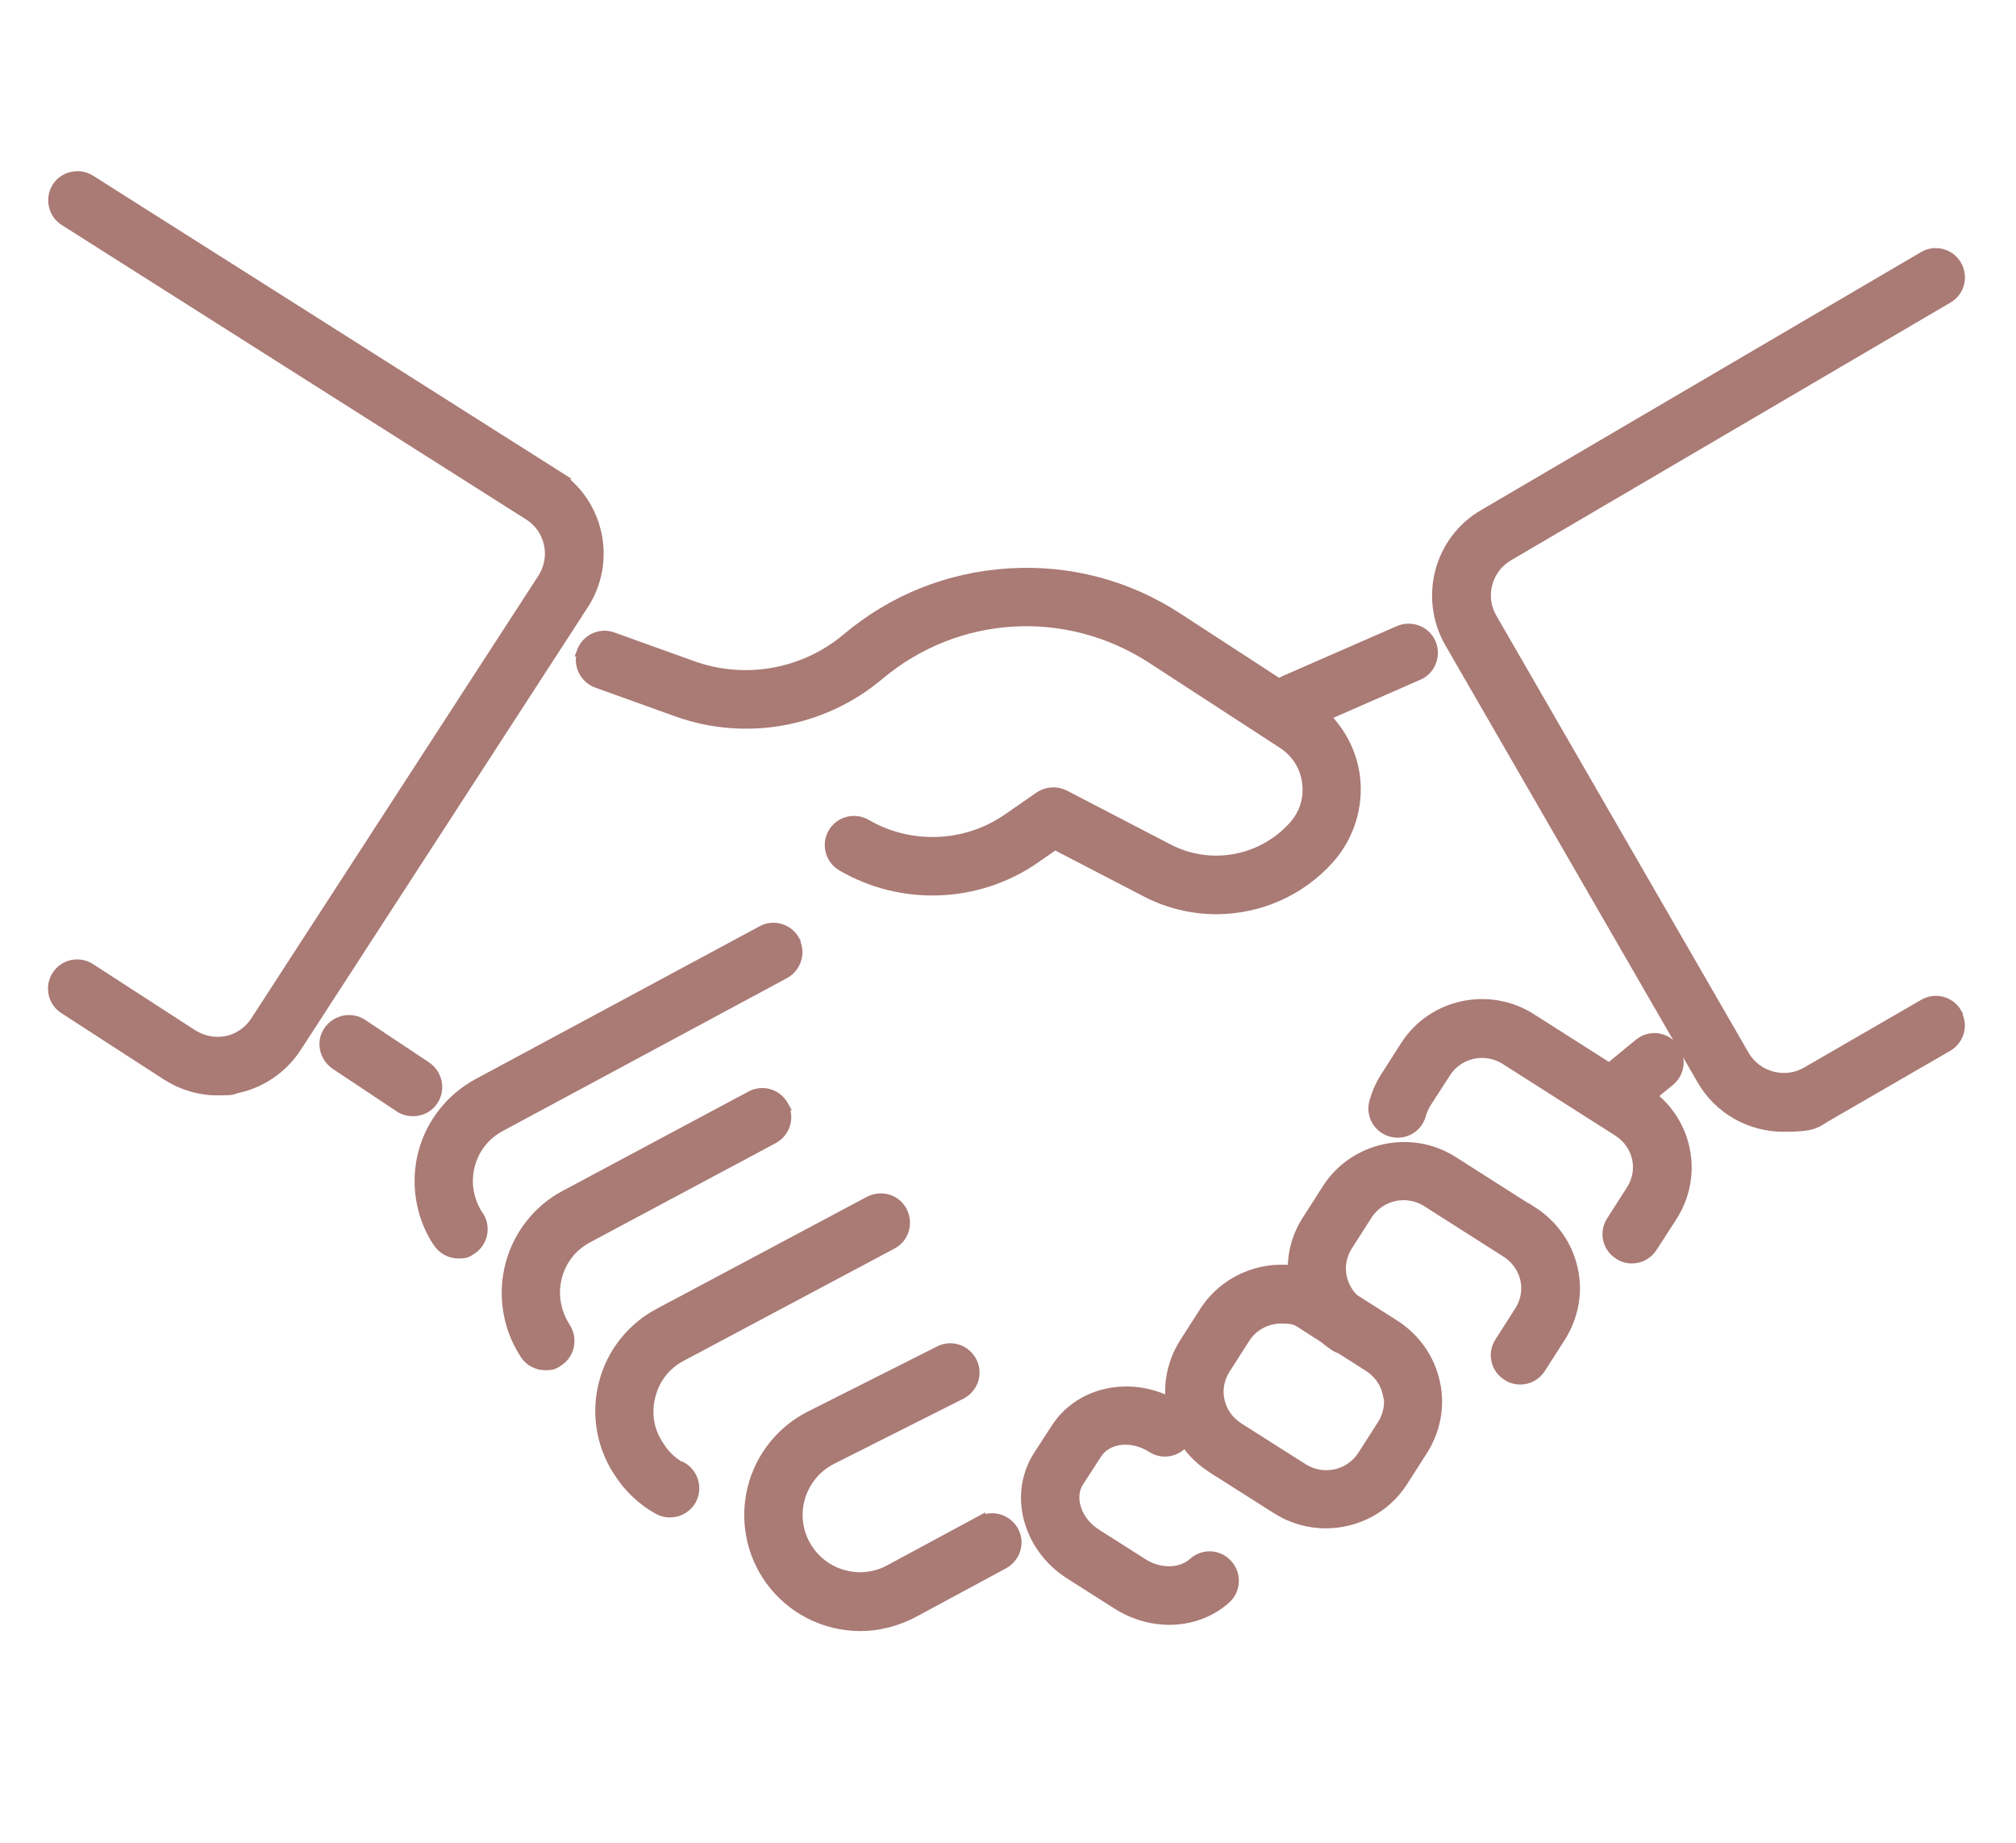
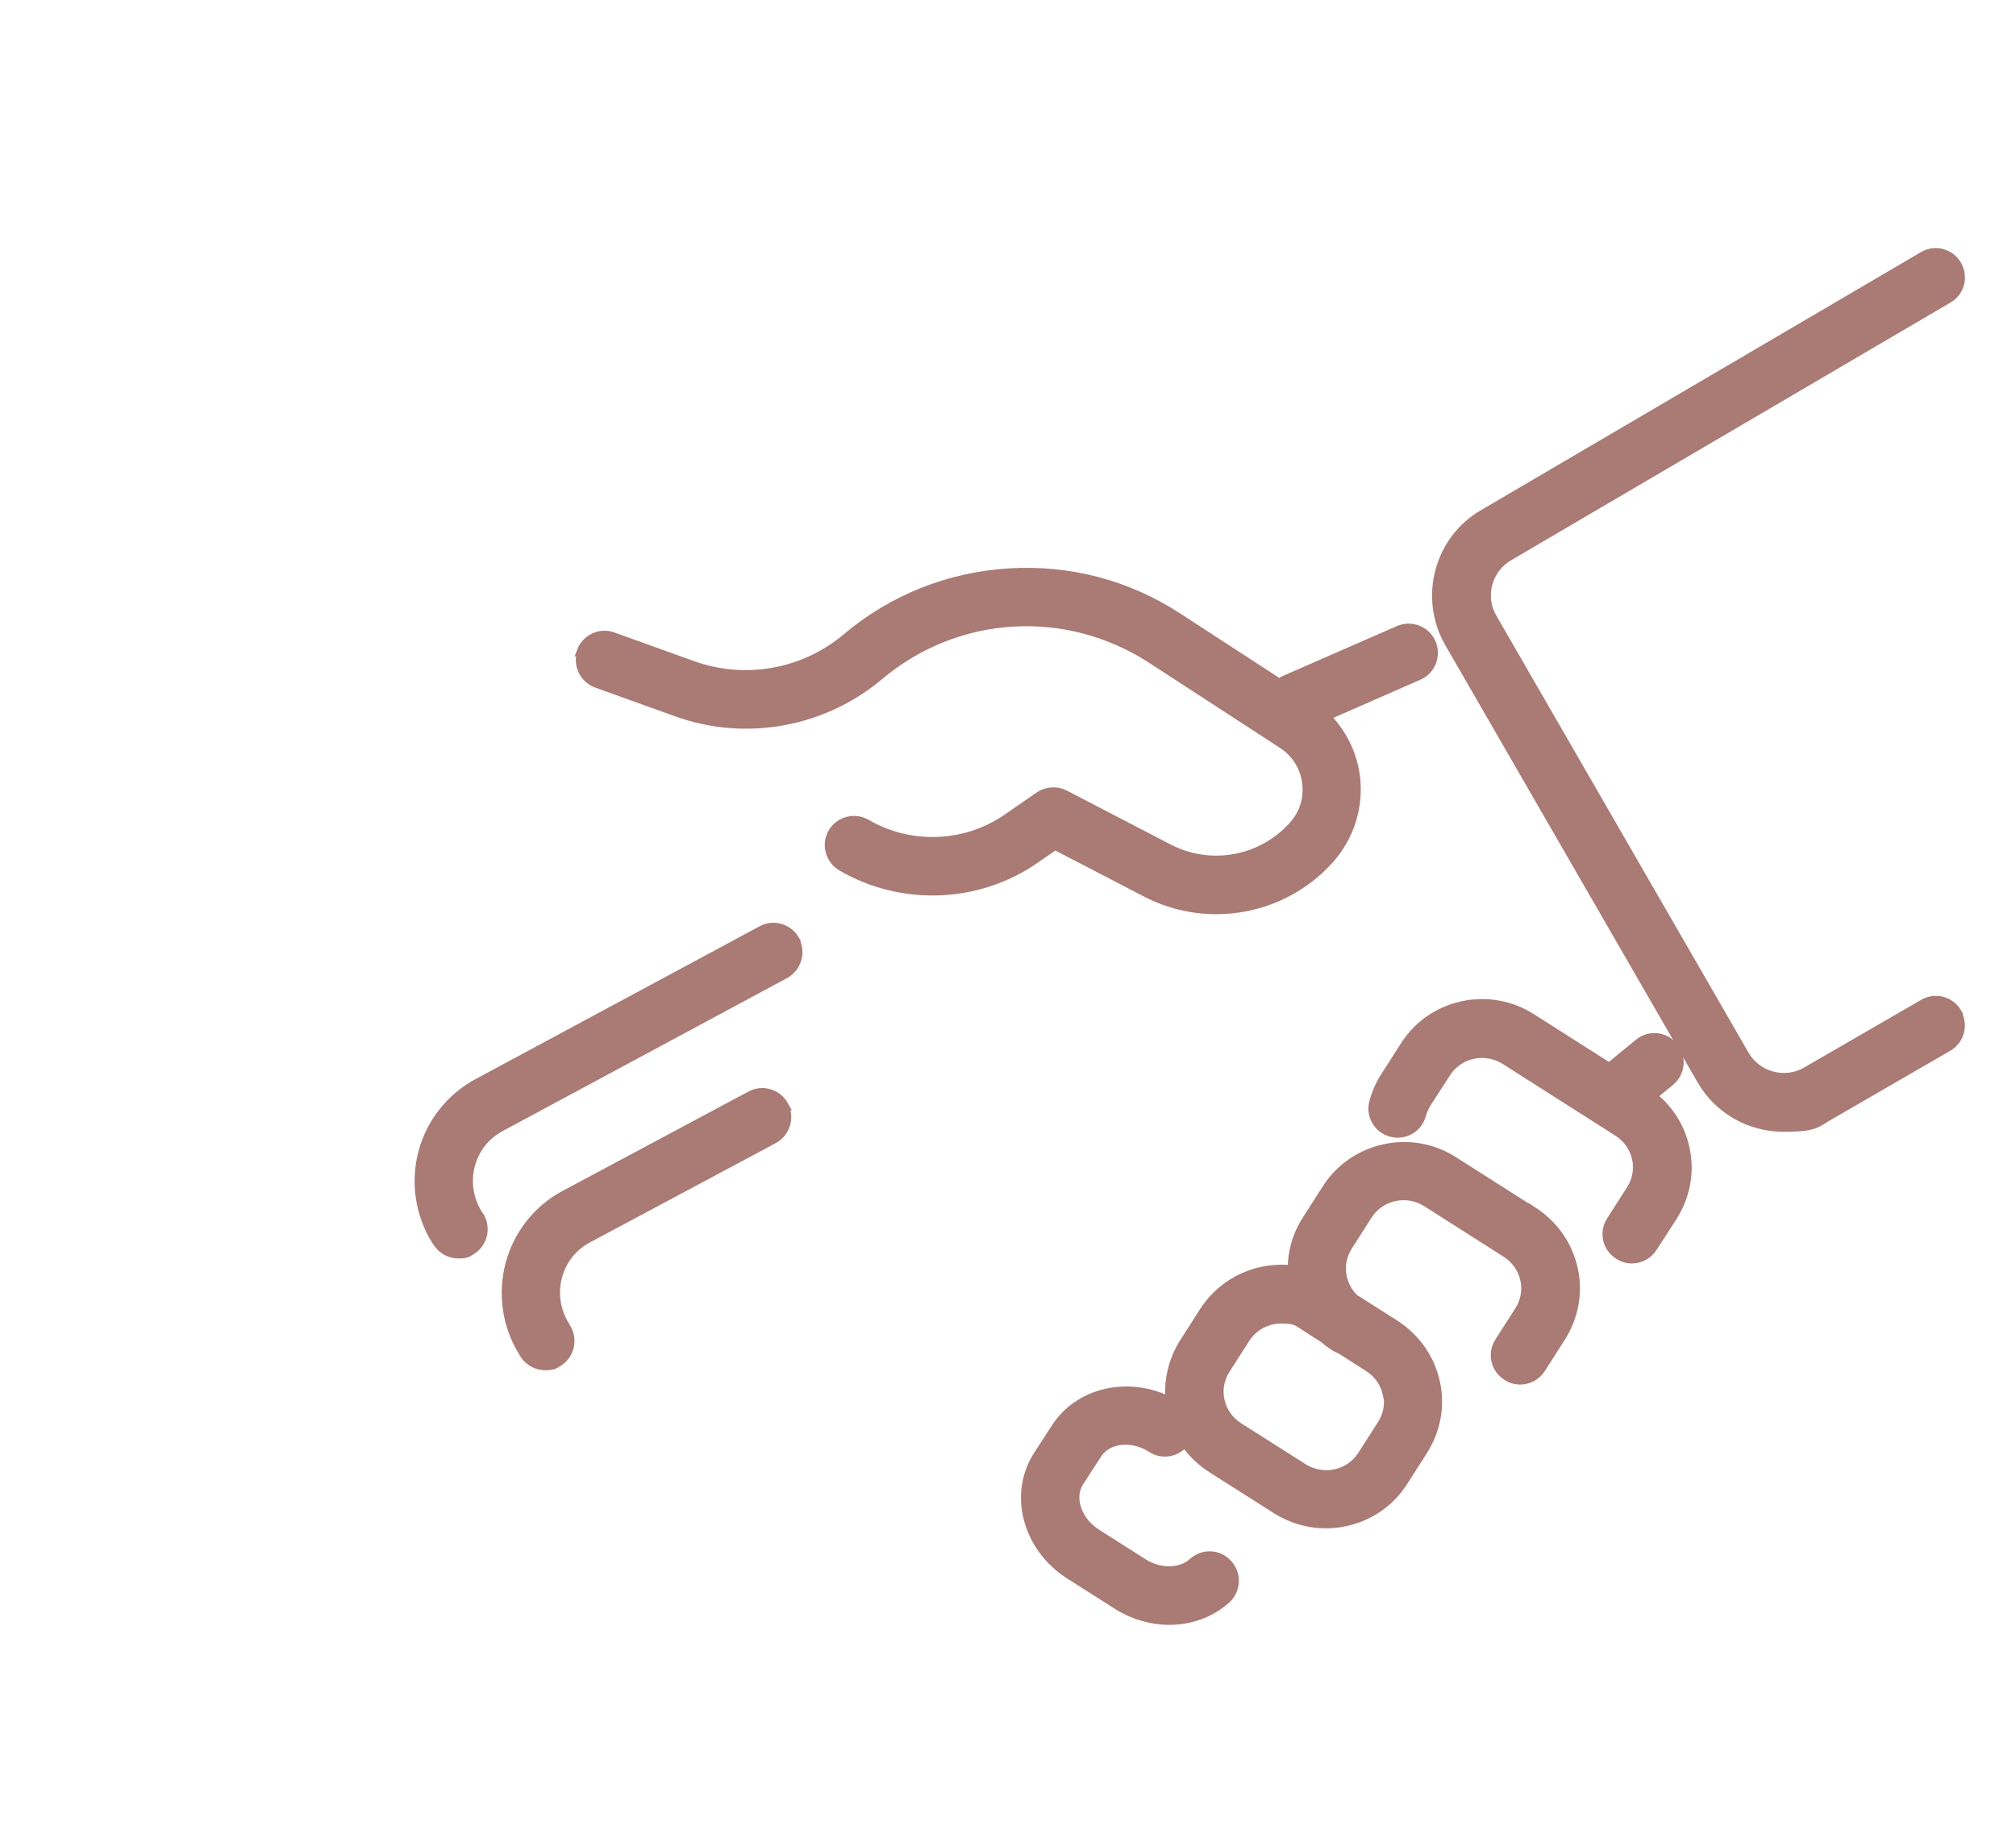
<svg xmlns="http://www.w3.org/2000/svg" id="Ebene_1" version="1.1" viewBox="0 0 647.8 592.1">
  <defs>
    <style>
      .st0 {
        fill: #aa7a75;
        stroke: #aa7a75;
        stroke-miterlimit: 10;
        stroke-width: 3px;
      }
    </style>
  </defs>
  <path class="st0" d="M187,209.4c-1.5,4.1.7,8.6,4.8,10.1l25.6,9.2c22.1,8,47,3.5,65-11.6,25-21.1,60.3-23.2,87.7-5.4l42,27.3c4.3,2.8,7.2,7.3,7.8,12.4.7,5.1-.9,10.2-4.4,14-10.1,11.2-26.5,14.2-39.9,7.3l-33.5-17.4c-2.6-1.3-5.7-1.1-8.1.5l-10.4,7.2c-13.4,9.2-31.1,9.9-45.2,1.7-3.8-2.2-8.6-.9-10.8,2.8-2.2,3.8-.9,8.6,2.8,10.8,19.3,11.3,43.7,10.4,62.1-2.3l6.5-4.5,29.3,15.2c7.1,3.7,14.9,5.5,22.5,5.5,13.6,0,26.9-5.6,36.4-16.2,6.5-7.3,9.5-17,8.3-26.6-1-7.4-4.4-14.1-9.6-19.3l29.9-13.1c4-1.7,5.8-6.4,4.1-10.4-1.7-4-6.4-5.8-10.4-4.1l-36.6,16c-.7.3-1.3.7-1.8,1.1l-32.6-21.2c-16.2-10.6-35-15.5-54.3-14.3-19.3,1.2-37.4,8.4-52.2,20.9-13.7,11.5-32.6,14.9-49.5,8.8l-25.6-9.2c-4.1-1.5-8.6.7-10.1,4.8Z" />
-   <path class="st0" d="M139.3,353.6c2.4-3.6,1.4-8.5-2.2-11l-20.6-13.7c-3.6-2.4-8.5-1.4-11,2.2s-1.4,8.5,2.2,11l20.6,13.7c1.3.9,2.9,1.3,4.4,1.3,2.6,0,5.1-1.2,6.6-3.5Z" />
  <path class="st0" d="M255.5,302.1c-2.1-3.8-6.9-5.3-10.7-3.2l-91.3,49.1c-8.7,4.7-15.1,12.8-17.6,22.3-2.5,9.5-1,19.7,4.2,28.1l.5.7c1.5,2.4,4.1,3.7,6.7,3.7s2.9-.4,4.2-1.2c3.7-2.3,4.8-7.2,2.5-10.9l-.5-.7c-2.9-4.7-3.8-10.3-2.4-15.6,1.4-5.4,4.9-9.8,9.8-12.4l91.3-49.1c3.8-2.1,5.3-6.9,3.2-10.7Z" />
  <path class="st0" d="M251.9,355.2c-2.1-3.8-6.8-5.3-10.7-3.2l-59.7,31.9c-8.7,4.6-15.1,12.8-17.6,22.3-2.5,9.5-1,19.8,4.2,28.1l.4.7c1.5,2.4,4.1,3.7,6.7,3.7s2.9-.4,4.2-1.2c3.7-2.3,4.8-7.2,2.5-10.9l-.4-.7c-2.9-4.7-3.8-10.3-2.4-15.7,1.4-5.4,4.9-9.8,9.8-12.4l59.7-31.9c3.8-2.1,5.3-6.8,3.2-10.7Z" />
-   <path class="st0" d="M219,471.3c-2.9-1.6-5.4-4-7.1-6.8l-.4-.6c-3-4.7-3.8-10.3-2.3-15.7,1.4-5.4,4.9-9.8,9.9-12.4l67.6-36c3.9-2,5.3-6.8,3.3-10.7s-6.8-5.3-10.7-3.3l-67.6,36c-8.7,4.6-15.2,12.7-17.7,22.3-2.6,9.5-1,19.8,4.2,28.1l.4.6c3.2,5.1,7.6,9.3,12.8,12.2,1.2.7,2.5,1,3.9,1,2.8,0,5.5-1.5,6.9-4,2.1-3.8.8-8.6-3-10.8Z" />
-   <path class="st0" d="M315.1,488.4l-29.3,15.8c-8.8,4.8-19.9,2.2-25.7-6-3.4-4.7-4.5-10.7-3.1-16.3s5.2-10.4,10.4-13l41.5-20.9c3.9-2,5.5-6.7,3.5-10.6s-6.7-5.5-10.6-3.5l-41.5,20.9c-9.3,4.7-16.1,13.2-18.6,23.3-2.5,10.1-.5,20.8,5.5,29.3,6.9,9.7,17.9,15.1,29.2,15.1,5.7,0,11.5-1.4,16.9-4.2l29.3-15.8c3.8-2.1,5.3-6.9,3.2-10.7-2.1-3.8-6.9-5.3-10.7-3.2Z" />
  <path class="st0" d="M531,352l5.6-4.6c3.4-2.8,3.9-7.7,1.1-11.1-2.8-3.4-7.7-3.9-11.1-1.1l-9.5,7.8-25-15.9c-13.6-8.7-31.9-4.8-40.6,8.8l-6.4,10c-1.6,2.5-2.8,5.2-3.6,8.1-1.2,4.2,1.3,8.6,5.5,9.7,4.2,1.2,8.6-1.3,9.7-5.5.4-1.3.9-2.5,1.6-3.7l6.4-9.9c4.1-6.3,12.5-8.1,18.9-4.1l36.3,23.1c3.1,2,5.2,5,6,8.5.8,3.5.1,7.1-1.8,10.1l-6.4,10c-2.4,3.7-1.3,8.6,2.4,10.9,1.3.9,2.8,1.3,4.3,1.3,2.6,0,5.1-1.3,6.6-3.6l6.4-9.9c4.2-6.6,5.7-14.4,4-22-1.4-6.6-5.1-12.4-10.3-16.6Z" />
  <path class="st0" d="M492.6,389.3l-25.6-16.3c-13.6-8.7-31.9-4.7-40.6,8.8l-6.4,10c-3.2,4.9-4.8,10.5-4.7,16.2-10.8-1.3-22,3.5-28.3,13.2l-6.4,10c-3.7,5.8-5.3,12.5-4.5,19.2-13.2-6.8-29.2-3.4-36.8,8.3l-5.7,8.8c-3.7,5.7-4.9,12.6-3.4,19.4,1.7,7.7,6.6,14.6,13.6,19l15.1,9.6c5.2,3.3,11.1,5,16.8,5,6.8,0,13.3-2.3,18.3-6.8,3.2-2.9,3.5-7.9.5-11.2s-7.9-3.5-11.2-.5c-3.9,3.5-10.7,3.6-16,.2l-15.1-9.6c-3.4-2.2-5.8-5.5-6.6-9.1-.4-1.9-.6-4.8,1.2-7.5l5.7-8.8c3.3-5.2,11.2-6.1,17.6-2,3.5,2.3,8.2,1.3,10.6-2,2.2,3.4,5.2,6.2,8.7,8.5l20.8,13.2c4.9,3.1,10.4,4.6,15.8,4.6,9.7,0,19.2-4.7,24.8-13.4l6.4-10c4.2-6.6,5.7-14.4,4-22-1.7-7.7-6.3-14.2-12.9-18.5l-13.2-8.4c-1.9-1.8-3.2-4.2-3.8-6.8-.8-3.5-.1-7.1,1.8-10.1l6.4-10c4.1-6.3,12.5-8.1,18.9-4.1l25.6,16.3c3.1,2,5.2,5,6,8.5.8,3.5.1,7.1-1.8,10.1l-6.4,10c-2.4,3.7-1.3,8.6,2.4,10.9,1.3.9,2.8,1.3,4.3,1.3,2.6,0,5.1-1.3,6.6-3.6l6.4-10c4.2-6.6,5.7-14.4,4-22-1.7-7.7-6.3-14.2-12.9-18.5ZM445.9,447.5c.8,3.5.1,7.1-1.8,10.1l-6.4,10c-4.1,6.3-12.5,8.1-18.9,4.1l-20.8-13.2c-3.1-2-5.2-5-6-8.5-.8-3.5-.1-7.1,1.8-10.1l6.4-10c2.6-4,7-6.2,11.5-6.2s5.1.7,7.4,2.2l6.4,4.1c1,.9,2.1,1.7,3.3,2.5.6.4,1.3.7,1.9.9l9.1,5.8c3.1,2,5.2,5,6,8.5Z" />
  <path class="st0" d="M628.9,325.4c-2.2-3.8-7-5.1-10.8-2.9l-37.7,21.8c-3.3,1.9-7.2,2.4-11,1.4-3.7-1-6.9-3.4-8.8-6.7l-81.1-140.5c-4-6.9-1.6-15.8,5.3-19.8l141.2-82.8c3.8-2.2,5-7,2.8-10.8-2.2-3.8-7.1-5-10.8-2.8l-141.2,82.8c-14.5,8.3-19.4,26.9-11.1,41.4l81.1,140.5c5.6,9.7,15.8,15.1,26.3,15.1s10.3-1.3,15.1-4l37.7-21.8c3.8-2.2,5.1-7,2.9-10.8Z" />
-   <path class="st0" d="M178.6,152.4L29.1,57.7c-3.7-2.3-8.6-1.2-10.9,2.4-2.3,3.7-1.2,8.6,2.4,10.9l149.4,94.7c6.7,4.3,8.6,13.3,4.3,20l-92.3,142.3c-2.1,3.2-5.3,5.5-9.1,6.3-3.8.8-7.6,0-10.9-2l-32.9-21.3c-3.7-2.4-8.6-1.3-10.9,2.3-2.4,3.7-1.3,8.6,2.3,10.9l32.9,21.3c5,3.2,10.6,4.9,16.4,4.9s4.3-.2,6.4-.7c7.9-1.7,14.7-6.4,19.1-13.1l92.3-142.3c9.1-14,5.1-32.8-9-41.9Z" />
</svg>